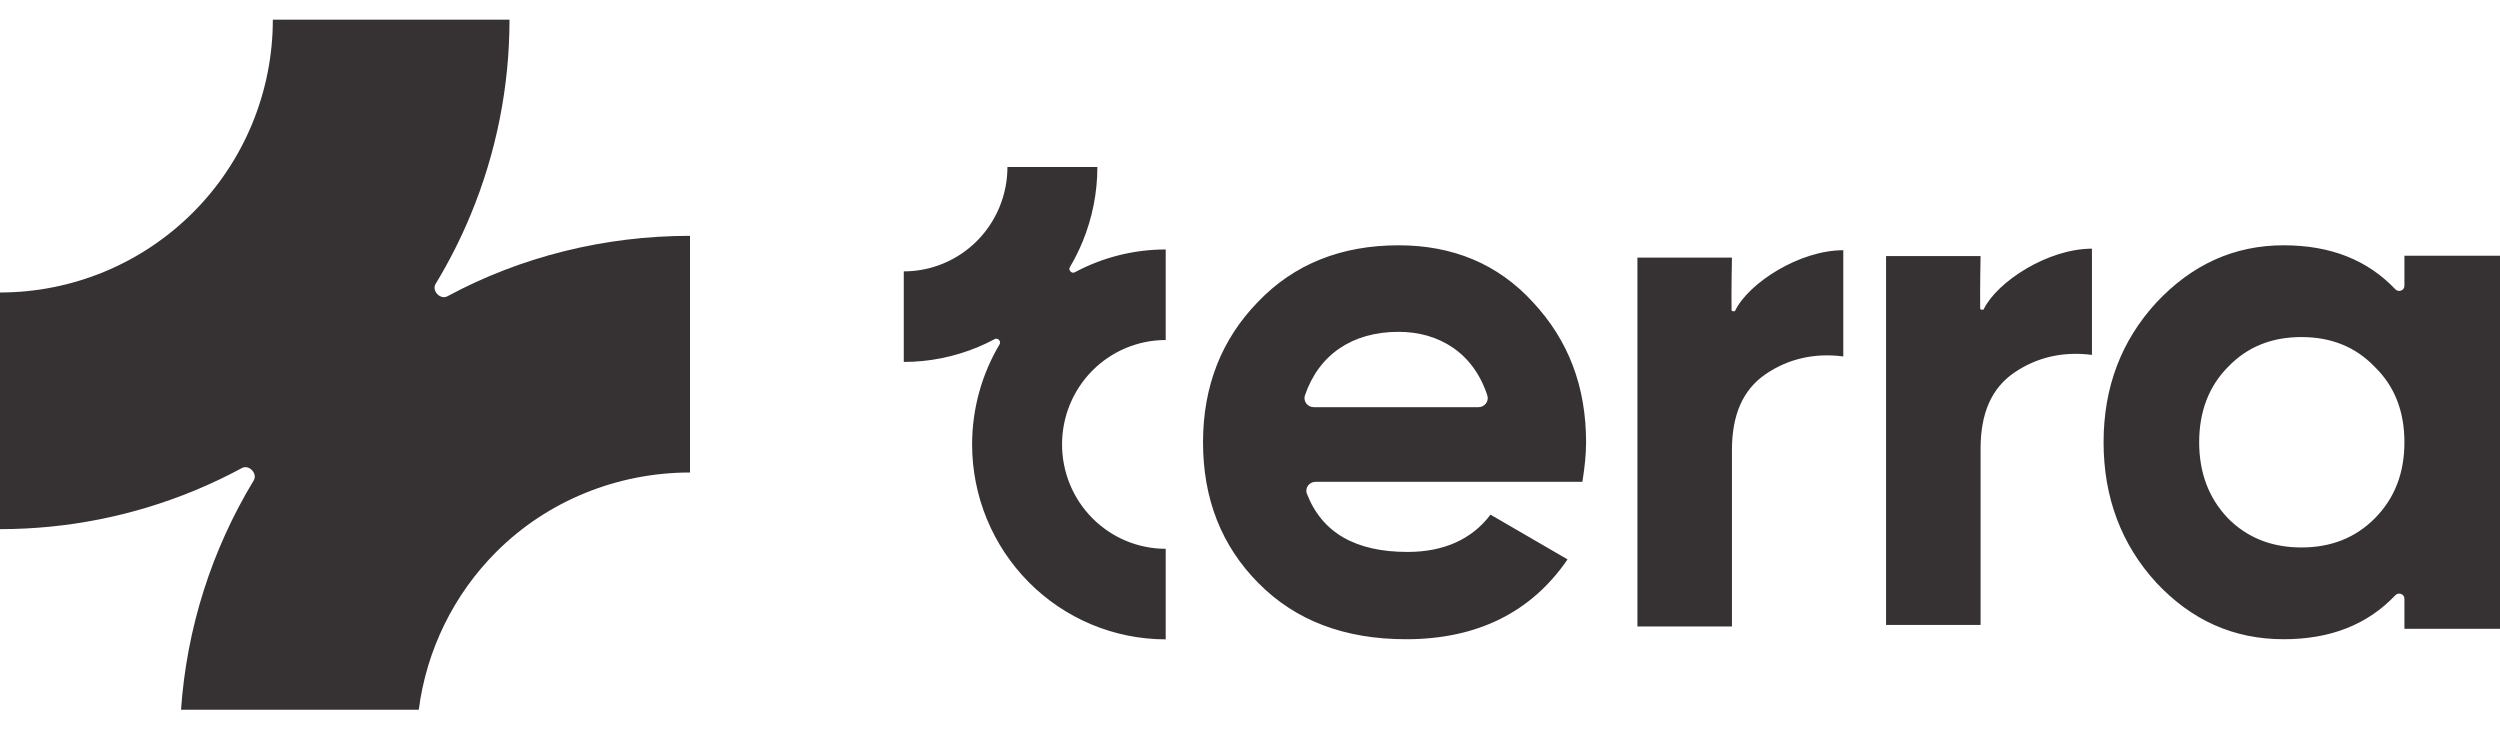
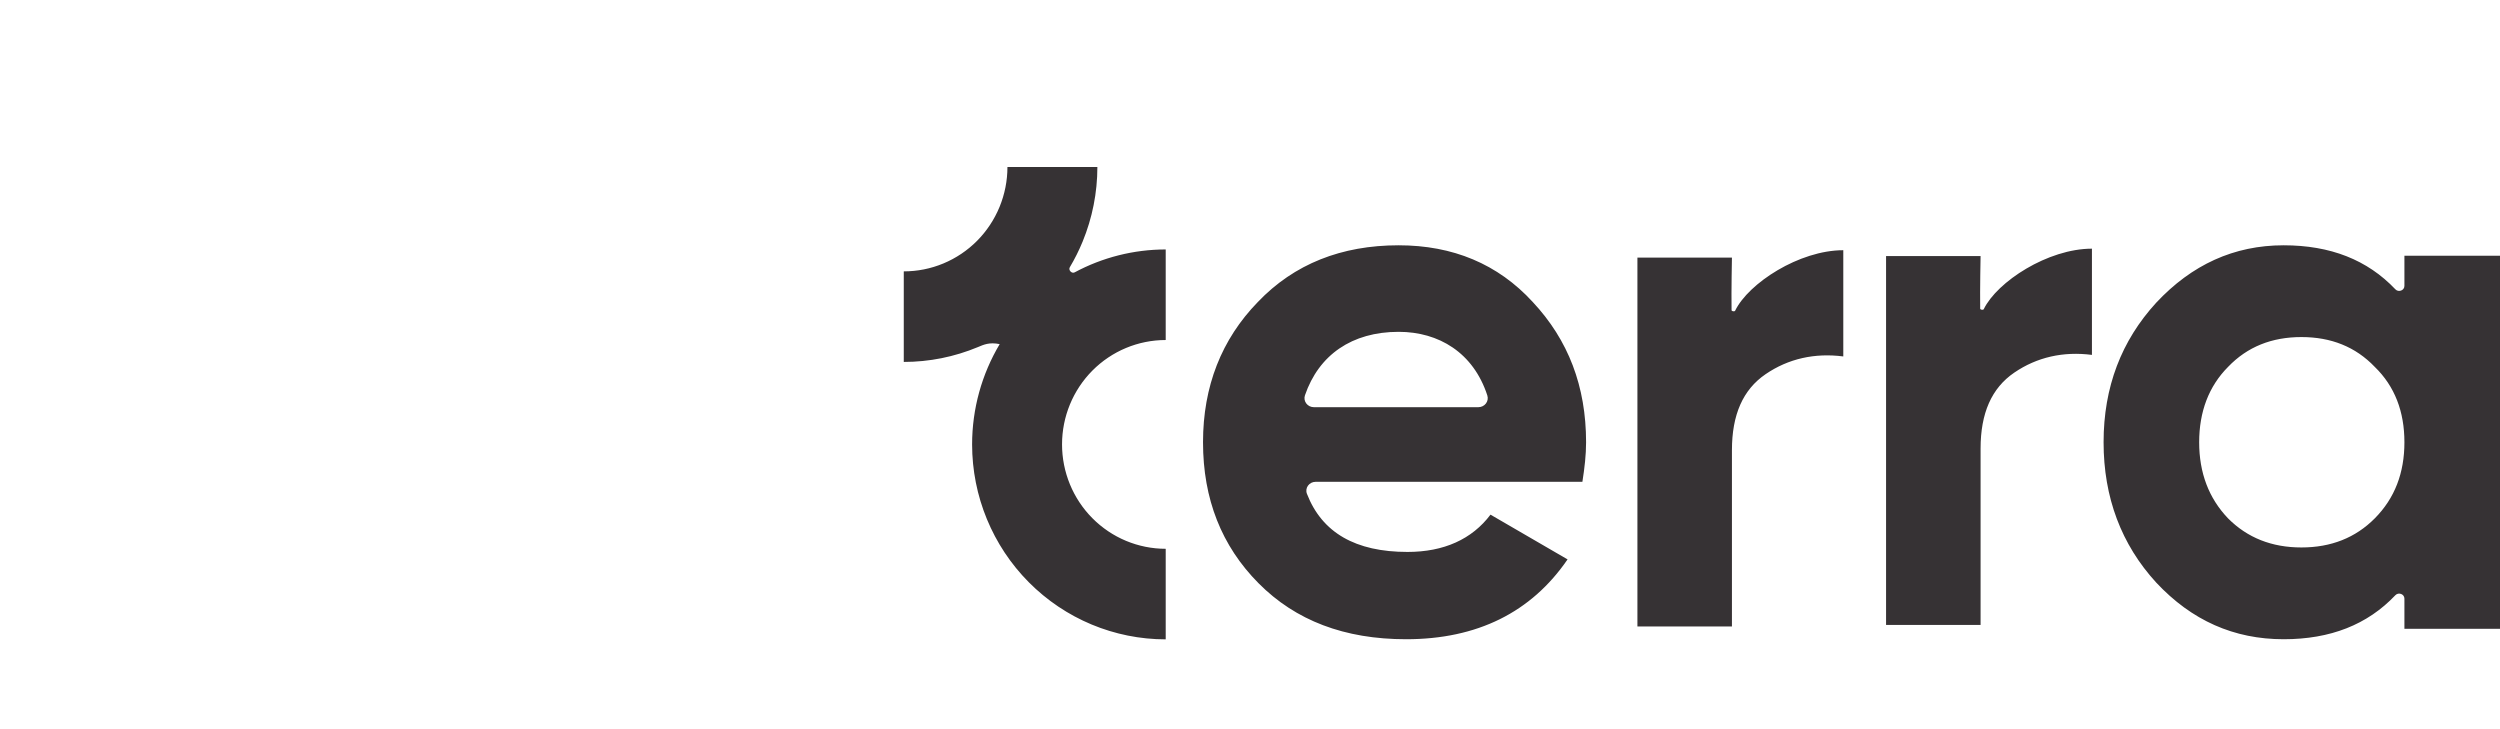
<svg xmlns="http://www.w3.org/2000/svg" width="120" height="35" viewBox="0 0 120 35" fill="none">
  <g clip-path="url(#clip0_2846_21967)">
-     <path fill-rule="evenodd" clip-rule="evenodd" d="M12.099 5.955C12.757 4.366 13.096 2.663 13.096 0.943H24.456C24.456 4.155 23.823 7.335 22.594 10.302C22.117 11.454 21.554 12.565 20.91 13.626C20.71 13.957 21.136 14.405 21.476 14.221C25.012 12.314 29.029 11.32 33.12 11.32V22.68C29.647 22.68 26.285 24.029 23.828 26.484C21.771 28.541 20.47 31.212 20.101 34.066H8.69C8.959 30.153 10.165 26.382 12.178 23.062C12.379 22.731 11.952 22.283 11.612 22.466C10.881 22.861 10.129 23.219 9.359 23.538C6.392 24.767 3.212 25.399 0 25.399L1.70734e-06 14.039C1.72 14.039 3.423 13.7 5.012 13.042C6.6 12.384 8.044 11.419 9.26 10.203C10.476 8.987 11.441 7.544 12.099 5.955Z" fill="#363234" />
-   </g>
-   <path fill-rule="evenodd" clip-rule="evenodd" d="M47.978 9.933C48.228 9.325 48.357 8.674 48.357 8.016H52.674C52.674 9.244 52.433 10.461 51.966 11.597C51.791 12.023 51.585 12.435 51.35 12.829C51.27 12.964 51.444 13.148 51.582 13.074C52.916 12.358 54.415 11.974 55.954 11.974V16.321C54.634 16.321 53.368 16.849 52.435 17.788C51.502 18.728 50.978 20.002 50.978 21.331C50.978 22.66 51.502 23.935 52.435 24.874C53.368 25.814 54.634 26.342 55.954 26.342V30.689C53.489 30.689 51.126 29.703 49.383 27.948C47.64 26.193 46.661 23.813 46.661 21.331C46.661 19.622 47.126 17.96 47.985 16.518C48.065 16.383 47.891 16.198 47.753 16.273C47.488 16.415 47.216 16.544 46.937 16.661C45.81 17.131 44.601 17.373 43.381 17.373V13.026C44.034 13.026 44.681 12.897 45.285 12.645C45.889 12.393 46.438 12.024 46.9 11.559C47.362 11.093 47.728 10.541 47.978 9.933ZM115.412 13.723C115.412 13.943 115.129 14.046 114.978 13.887C113.634 12.47 111.854 11.774 109.615 11.774C107.232 11.774 105.204 12.705 103.497 14.531C101.825 16.358 100.972 18.578 100.972 21.229C100.972 23.879 101.825 26.135 103.497 27.962C105.204 29.788 107.232 30.683 109.615 30.683C111.854 30.683 113.634 29.988 114.978 28.57C115.129 28.411 115.412 28.514 115.412 28.734V30.182H120V12.275H115.412V13.723ZM110.468 26.278C109.046 26.278 107.872 25.813 106.947 24.882C106.022 23.915 105.56 22.697 105.56 21.229C105.56 19.76 106.022 18.543 106.947 17.611C107.872 16.645 109.046 16.179 110.468 16.179C111.891 16.179 113.065 16.645 113.989 17.611C114.95 18.543 115.412 19.76 115.412 21.229C115.412 22.697 114.95 23.915 113.989 24.882C113.065 25.813 111.891 26.278 110.468 26.278ZM75.955 23.127H63.149C62.845 23.127 62.623 23.419 62.733 23.703C63.458 25.572 65.067 26.493 67.561 26.493C69.304 26.493 70.655 25.884 71.544 24.703L75.243 26.851C73.501 29.394 70.904 30.683 67.49 30.683C64.538 30.683 62.19 29.788 60.412 27.997C58.634 26.207 57.745 23.951 57.745 21.229C57.745 18.543 58.634 16.286 60.377 14.496C62.119 12.669 64.395 11.774 67.134 11.774C69.731 11.774 71.9 12.669 73.572 14.496C75.279 16.322 76.132 18.543 76.132 21.229C76.132 21.837 76.061 22.446 75.955 23.127ZM62.638 18.974C62.54 19.261 62.764 19.545 63.065 19.545H70.962C71.261 19.545 71.484 19.265 71.391 18.979C70.721 16.927 69.063 15.928 67.134 15.928C64.892 15.928 63.303 17.035 62.638 18.974ZM83.115 14.887C83.1 13.945 83.133 12.364 83.133 12.364H78.596V30.07H83.133V21.607C83.133 19.907 83.66 18.703 84.751 17.959C85.841 17.215 87.107 16.932 88.478 17.109V12.01C86.362 12.01 83.926 13.597 83.287 14.913C83.26 14.967 83.115 14.947 83.115 14.887ZM95.068 12.29C95.068 12.29 95.035 13.87 95.049 14.813C95.05 14.873 95.195 14.893 95.221 14.839C95.861 13.523 98.297 11.936 100.413 11.936V17.035C99.042 16.858 97.776 17.141 96.686 17.885C95.595 18.629 95.068 19.833 95.068 21.532V29.996H90.531V12.29H95.068Z" fill="#363234" />
+     </g>
+   <path fill-rule="evenodd" clip-rule="evenodd" d="M47.978 9.933C48.228 9.325 48.357 8.674 48.357 8.016H52.674C52.674 9.244 52.433 10.461 51.966 11.597C51.791 12.023 51.585 12.435 51.35 12.829C51.27 12.964 51.444 13.148 51.582 13.074C52.916 12.358 54.415 11.974 55.954 11.974V16.321C54.634 16.321 53.368 16.849 52.435 17.788C51.502 18.728 50.978 20.002 50.978 21.331C50.978 22.66 51.502 23.935 52.435 24.874C53.368 25.814 54.634 26.342 55.954 26.342V30.689C53.489 30.689 51.126 29.703 49.383 27.948C47.64 26.193 46.661 23.813 46.661 21.331C46.661 19.622 47.126 17.96 47.985 16.518C47.488 16.415 47.216 16.544 46.937 16.661C45.81 17.131 44.601 17.373 43.381 17.373V13.026C44.034 13.026 44.681 12.897 45.285 12.645C45.889 12.393 46.438 12.024 46.9 11.559C47.362 11.093 47.728 10.541 47.978 9.933ZM115.412 13.723C115.412 13.943 115.129 14.046 114.978 13.887C113.634 12.47 111.854 11.774 109.615 11.774C107.232 11.774 105.204 12.705 103.497 14.531C101.825 16.358 100.972 18.578 100.972 21.229C100.972 23.879 101.825 26.135 103.497 27.962C105.204 29.788 107.232 30.683 109.615 30.683C111.854 30.683 113.634 29.988 114.978 28.57C115.129 28.411 115.412 28.514 115.412 28.734V30.182H120V12.275H115.412V13.723ZM110.468 26.278C109.046 26.278 107.872 25.813 106.947 24.882C106.022 23.915 105.56 22.697 105.56 21.229C105.56 19.76 106.022 18.543 106.947 17.611C107.872 16.645 109.046 16.179 110.468 16.179C111.891 16.179 113.065 16.645 113.989 17.611C114.95 18.543 115.412 19.76 115.412 21.229C115.412 22.697 114.95 23.915 113.989 24.882C113.065 25.813 111.891 26.278 110.468 26.278ZM75.955 23.127H63.149C62.845 23.127 62.623 23.419 62.733 23.703C63.458 25.572 65.067 26.493 67.561 26.493C69.304 26.493 70.655 25.884 71.544 24.703L75.243 26.851C73.501 29.394 70.904 30.683 67.49 30.683C64.538 30.683 62.19 29.788 60.412 27.997C58.634 26.207 57.745 23.951 57.745 21.229C57.745 18.543 58.634 16.286 60.377 14.496C62.119 12.669 64.395 11.774 67.134 11.774C69.731 11.774 71.9 12.669 73.572 14.496C75.279 16.322 76.132 18.543 76.132 21.229C76.132 21.837 76.061 22.446 75.955 23.127ZM62.638 18.974C62.54 19.261 62.764 19.545 63.065 19.545H70.962C71.261 19.545 71.484 19.265 71.391 18.979C70.721 16.927 69.063 15.928 67.134 15.928C64.892 15.928 63.303 17.035 62.638 18.974ZM83.115 14.887C83.1 13.945 83.133 12.364 83.133 12.364H78.596V30.07H83.133V21.607C83.133 19.907 83.66 18.703 84.751 17.959C85.841 17.215 87.107 16.932 88.478 17.109V12.01C86.362 12.01 83.926 13.597 83.287 14.913C83.26 14.967 83.115 14.947 83.115 14.887ZM95.068 12.29C95.068 12.29 95.035 13.87 95.049 14.813C95.05 14.873 95.195 14.893 95.221 14.839C95.861 13.523 98.297 11.936 100.413 11.936V17.035C99.042 16.858 97.776 17.141 96.686 17.885C95.595 18.629 95.068 19.833 95.068 21.532V29.996H90.531V12.29H95.068Z" fill="#363234" />
  <defs>
    <clipPath id="clip0_2846_21967">
      <rect width="33.123" height="33.123" fill="white" transform="translate(0 0.943)" />
    </clipPath>
  </defs>
</svg>